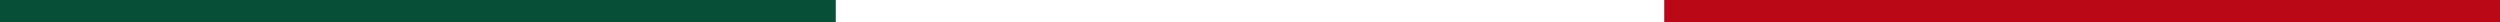
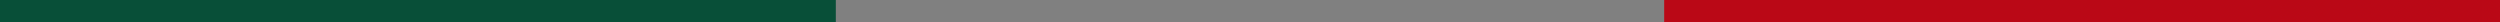
<svg xmlns="http://www.w3.org/2000/svg" width="335" height="3" viewBox="0 0 335 3">
  <rect x="0" y="0" width="335" height="3" fill="#808080" stroke="none" />
  <g id="Group_134474" data-name="Group 134474" transform="translate(-20 -61)">
    <rect id="Rectangle_6757" data-name="Rectangle 6757" width="112" height="3" transform="translate(20 61)" fill="#084f38" />
    <rect id="Rectangle_6758" data-name="Rectangle 6758" width="112" height="3" transform="translate(243 61)" fill="#ba0816" />
-     <rect id="Rectangle_6759" data-name="Rectangle 6759" width="111" height="3" transform="translate(132 61)" fill="#fff" />
  </g>
</svg>